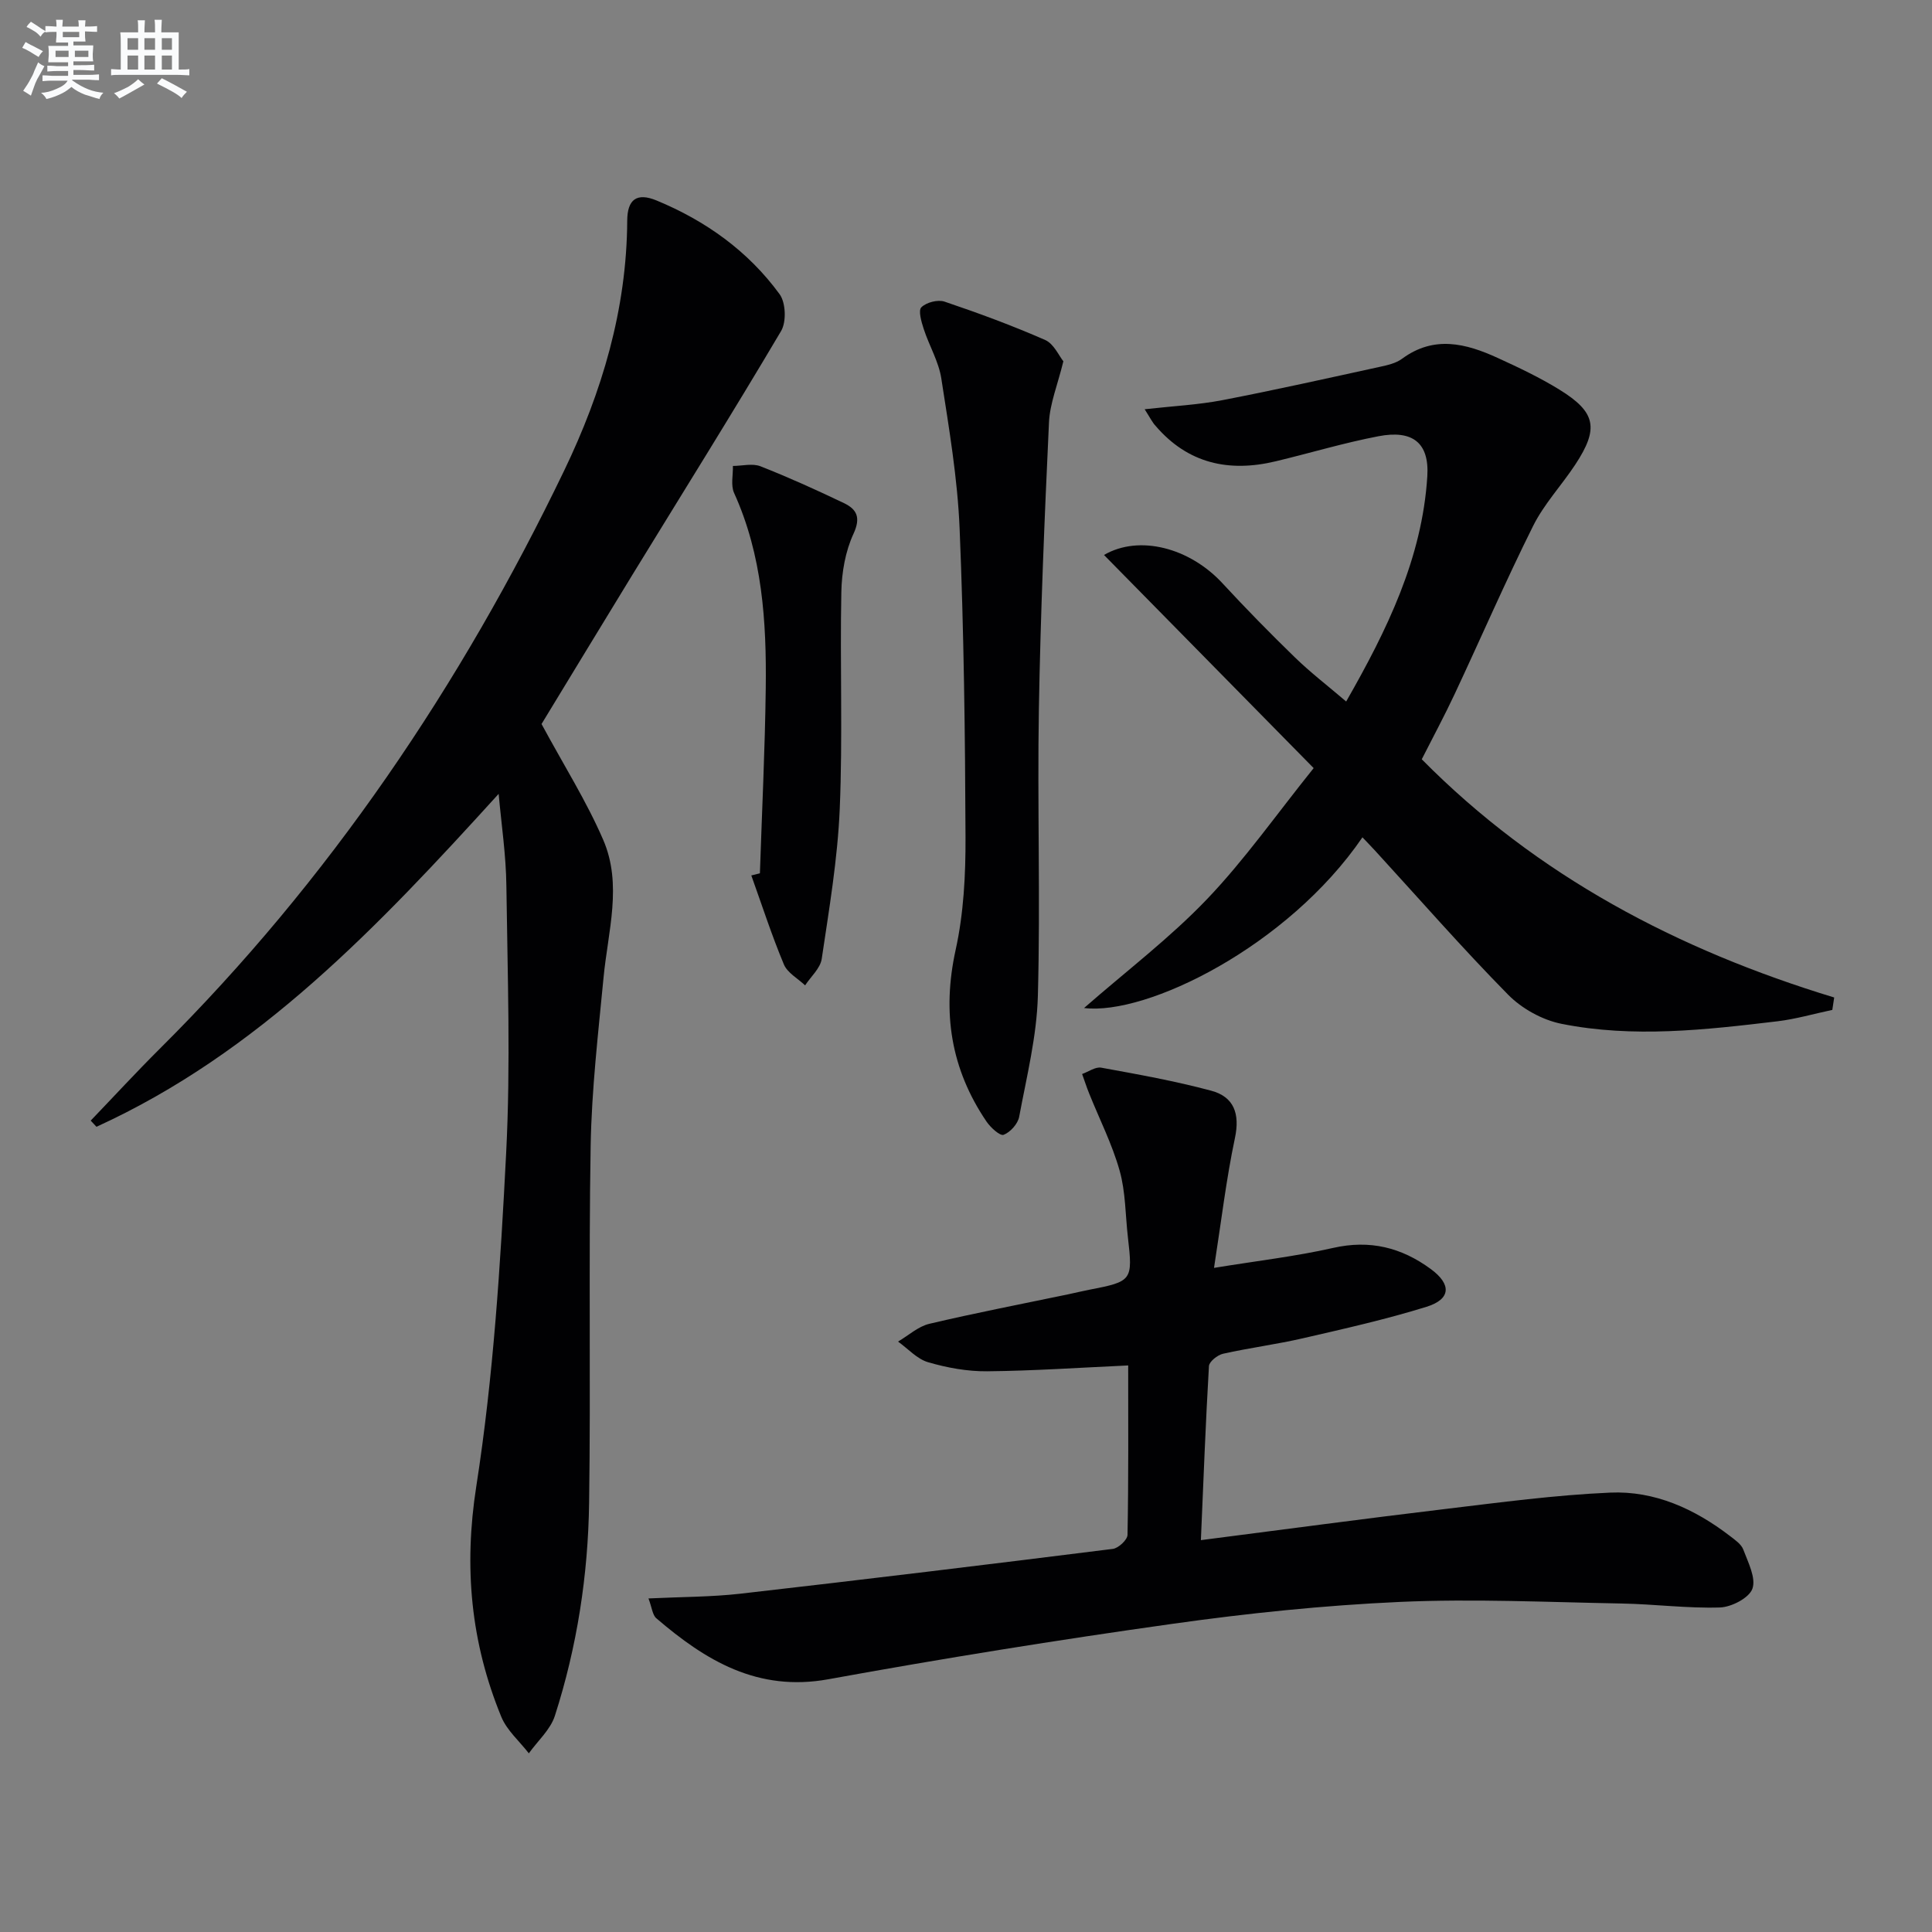
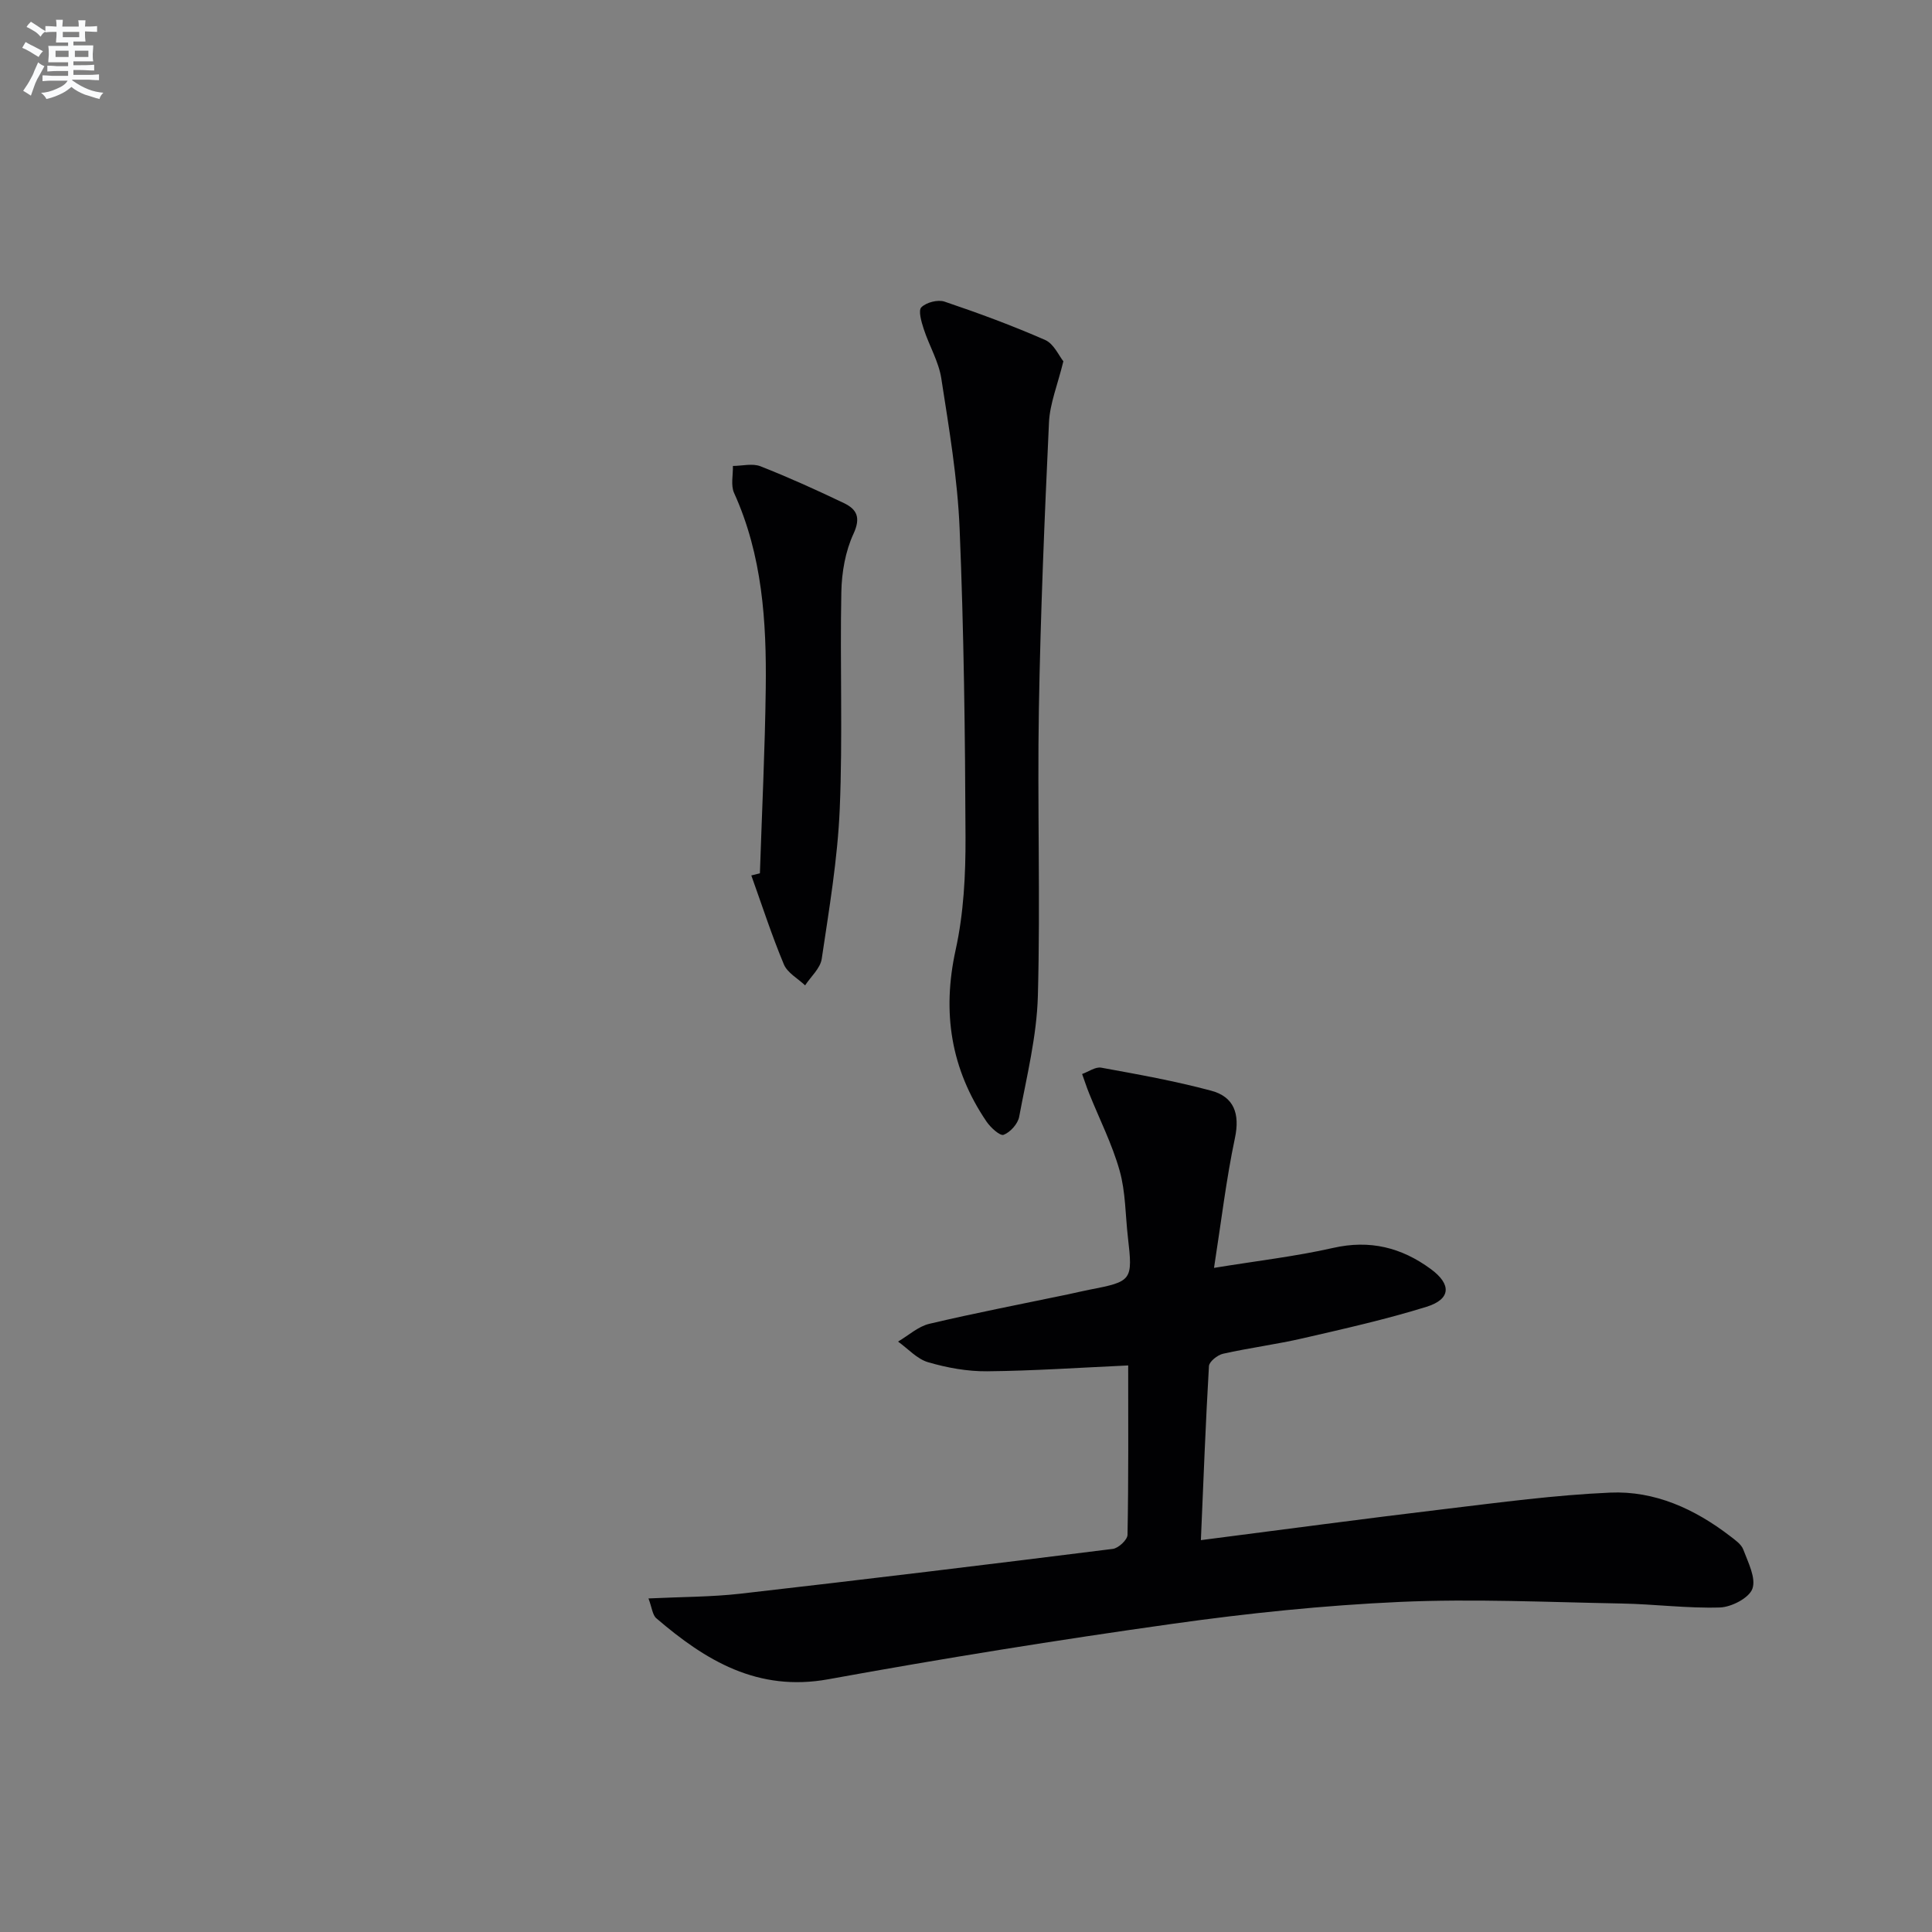
<svg xmlns="http://www.w3.org/2000/svg" enable-background="new 0 0 400 400" viewBox="0 0 400 400">
  <rect x="0" y="0" width="400" height="400" fill="#808080" stroke="none" />
  <g fill="#010103">
-     <path d="m103.24 164.36c-25 27.52-49.69 53.6-83.27 68.93-.4-.43-.79-.85-1.19-1.28 4.76-4.96 9.42-10.02 14.29-14.87 35.08-34.89 62.35-75.27 83.73-119.7 7.83-16.26 12.96-33.41 13.06-51.75.02-4.4 1.97-5.88 6.08-4.18 10.16 4.2 18.96 10.48 25.47 19.4 1.28 1.75 1.43 5.73.31 7.62-10.07 17.02-20.57 33.8-30.9 50.66-6.51 10.63-12.96 21.29-18.7 30.71 4.61 8.54 9.31 15.98 12.76 23.96 4.02 9.27.99 18.98.08 28.52-1.11 11.57-2.46 23.16-2.67 34.76-.43 24.66.03 49.33-.32 73.99-.21 14.99-2.49 29.8-7.09 44.11-.92 2.87-3.55 5.19-5.39 7.77-1.94-2.51-4.55-4.75-5.71-7.58-6.3-15.36-7.79-30.9-5.17-47.7 3.55-22.75 5-45.9 6.18-68.94.95-18.41.29-36.92.05-55.38-.07-6.34-1.03-12.69-1.6-19.05z" />
    <path d="m251.35 262.5c9.09-1.48 16.97-2.39 24.65-4.13 7.61-1.73 14.15-.1 20.23 4.37 4.31 3.16 4.19 6.24-.89 7.82-8.38 2.6-16.97 4.53-25.52 6.5-5.49 1.27-11.11 1.99-16.61 3.22-1.14.26-2.85 1.62-2.91 2.55-.69 11.75-1.13 23.52-1.67 36.04 17.45-2.24 34.01-4.47 50.6-6.45 11.35-1.36 22.73-2.89 34.13-3.39 9.23-.41 17.5 3.37 24.82 8.99 1.04.8 2.33 1.68 2.75 2.8.99 2.65 2.67 5.87 1.89 8.1-.67 1.91-4.33 3.81-6.72 3.89-6.78.21-13.59-.7-20.39-.82-15.29-.28-30.62-1.01-45.88-.33-15.74.71-31.49 2.34-47.1 4.54-23.81 3.34-47.57 7.17-71.22 11.47-14.63 2.66-25.4-3.85-35.62-12.62-.81-.69-.91-2.22-1.63-4.11 6.88-.33 12.99-.3 19.01-.98 25.73-2.94 51.44-6.06 77.14-9.28 1.16-.15 3.01-1.88 3.03-2.9.22-11.62.14-23.25.14-35.08-10.09.46-19.65 1.12-29.22 1.21-4.08.04-8.29-.73-12.22-1.88-2.29-.67-4.15-2.8-6.21-4.27 2.15-1.26 4.16-3.13 6.48-3.68 9.52-2.25 19.14-4.1 28.72-6.1 1.46-.31 2.92-.67 4.38-.95 8.9-1.72 9.04-1.91 8.01-10.86-.53-4.61-.47-9.39-1.71-13.79-1.54-5.48-4.17-10.65-6.3-15.96-.54-1.33-.98-2.71-1.47-4.06 1.33-.47 2.76-1.53 3.96-1.31 7.63 1.39 15.29 2.76 22.77 4.77 4.7 1.26 5.98 4.75 4.91 9.8-1.8 8.51-2.82 17.2-4.33 26.88z" />
-     <path d="m236.99 84.73c5.99-.67 11.08-.92 16.04-1.87 10.9-2.1 21.74-4.53 32.6-6.9 1.61-.35 3.38-.74 4.66-1.69 6.6-4.87 13.2-3.18 19.76-.18 4.37 2 8.75 4.07 12.83 6.59 7.56 4.67 8.19 8.02 3.27 15.5-2.83 4.3-6.47 8.16-8.74 12.72-5.71 11.45-10.8 23.2-16.23 34.78-2.11 4.51-4.48 8.9-6.82 13.52 23.89 24.17 53.01 39.47 85.39 49.32-.13.86-.26 1.71-.39 2.57-3.79.8-7.55 1.9-11.38 2.36-14.88 1.77-29.84 3.49-44.69.52-3.97-.79-8.22-3.15-11.07-6.05-9.46-9.6-18.33-19.77-27.44-29.71-.87-.95-1.77-1.87-2.7-2.85-15.46 22.61-44.7 36.93-57.64 35.34 8.87-7.75 17.79-14.52 25.43-22.51 7.79-8.14 14.32-17.47 22.11-27.16-14.7-14.94-29.02-29.5-43.41-44.13 7.31-4.25 17.75-1.48 24.53 5.86 4.85 5.25 9.86 10.36 14.99 15.34 3.21 3.12 6.78 5.86 10.62 9.14 8.46-14.81 15.73-29.64 16.8-46.62.44-6.92-3.02-9.67-10.12-8.3-7.16 1.37-14.18 3.49-21.28 5.19-9.68 2.32-18.17.47-24.86-7.34-.65-.69-1.07-1.57-2.26-3.44z" />
    <path d="m220.16 74.8c-1.21 4.94-2.8 8.77-2.98 12.66-.92 19.76-1.75 39.53-2.09 59.3-.34 19.81.33 39.64-.21 59.43-.23 8.37-2.32 16.72-3.87 25.02-.27 1.47-1.84 3.21-3.22 3.74-.75.28-2.71-1.51-3.55-2.75-7.38-10.88-9.23-22.6-6.38-35.56 1.66-7.55 2.07-15.51 2.04-23.28-.08-21.3-.34-42.61-1.22-63.89-.43-10.41-2.19-20.78-3.79-31.1-.54-3.52-2.52-6.8-3.64-10.25-.48-1.47-1.17-3.83-.49-4.5 1.03-1.02 3.41-1.64 4.8-1.17 7.05 2.38 14.04 4.96 20.85 7.95 1.78.79 2.83 3.27 3.75 4.4z" />
    <path d="m157.33 180.81c.42-12.77 1.05-25.54 1.21-38.32.17-13.82-.7-27.53-6.56-40.44-.71-1.57-.19-3.71-.24-5.58 1.92-.01 4.05-.58 5.71.07 5.85 2.3 11.59 4.9 17.27 7.62 2.67 1.28 3.55 2.97 1.98 6.37-1.68 3.63-2.43 7.97-2.51 12.02-.3 14.97.3 29.97-.33 44.92-.44 10.39-2.2 20.74-3.73 31.05-.29 1.96-2.25 3.67-3.44 5.49-1.51-1.43-3.67-2.59-4.4-4.35-2.52-6.02-4.53-12.26-6.74-18.41.58-.13 1.18-.29 1.78-.44z" />
  </g>
  <path d="m6.8 9.5c.6.3 1.3.7 2.1 1.1-.4.4-.7.8-.9 1.2-.7-.4-1.3-.8-1.8-1.1s-1.1-.6-1.6-.8c.2-.4.5-.8.7-1.2.4.2.8.5 1.5.8zm.9 6.9c-.3.6-.5 1.1-.7 1.7s-.4 1.1-.6 1.7c-.6-.4-1.1-.7-1.6-1 .7-1 1.2-1.8 1.5-2.4.3-.5.6-1.1.8-1.7.3-.6.5-1.2.8-1.8.3.3.8.6 1.3.8-.7 1.3-1.2 2.2-1.5 2.7zm.1-11c.4.3 1 .7 1.7 1.1-.5.2-.8.6-1.1 1.1-.5-.6-1-1-1.4-1.2s-.9-.6-1.5-.8c.2-.4.5-.7.9-1.1.5.3.9.6 1.4.9zm10.5 13.1c1 .4 2 .6 3.1.7-.4.4-.7.8-.8 1.3-.9-.2-1.9-.6-3-.9-1-.4-2-.9-2.8-1.6-.5.4-1.1.9-1.9 1.3s-1.9.9-3.3 1.2c-.1-.3-.5-.8-1.1-1.3 1 0 2.1-.3 3.2-.8 1.2-.5 1.9-1 2.3-1.7h-3.2c-.4 0-1 0-2 .1v-1.2c1 0 1.7.1 2 .1h3.3v-1h-2.3c-.2 0-.9 0-2 .1v-1.2c1.2 0 1.9.1 2 .1h2.3v-.8h-4.1c0-.7.1-1.2.1-1.6 0-.5 0-1.1-.1-1.8h4.1v-.7h-2.5c0-.6.1-1.1.1-1.6v-.6h-.5c-.4 0-1 0-1.8.1v-1.3c1.2 0 1.9.1 2.1.1h.2c0-.3 0-.8-.1-1.4h1.4c0 .6-.1 1-.1 1.4h3.4c0-.4 0-.8-.1-1.3h1.5c0 .4-.1.9-.1 1.3.7 0 1.5 0 2.5-.1v1.2c-1 0-1.8-.1-2.5-.1v.6c0 .3 0 .8.1 1.5h-2.5v.8h4.1c0 .8-.1 1.3-.1 1.8s0 1 .1 1.5h-4.1v.8h1.4c.8 0 1.8 0 2.9-.1v1.2c-1 0-1.9-.1-2.8-.1h-1.5v1h3.2c.3 0 1 0 2.1-.1v1.2c-1.1 0-1.8-.1-2.1-.1h-3.4l-.1.1c1.4 1 2.4 1.5 3.4 1.9zm-4.1-6.7v-1.3h-2.7v1.3zm2.2-4.1v-1.1h-3.4v1.1zm1.9 4.1v-1.3h-2.8v1.3z" fill="#fafbfc" />
-   <path d="m37 6.7v2.3 5.4c1 0 1.8 0 2.2-.1v1.3c-.6 0-1.5-.1-2.5-.1h-11.9c-.7 0-1.3 0-1.8.1v-1.3c.5 0 1.1.1 2 .1v-5.2c0-1 0-1.8-.1-2.5h3.7c0-1.3 0-2.1-.1-2.5h1.5c0 .4-.1 1.3-.1 2.5h2.2c0-1.2 0-2.1-.1-2.6h1.5c0 .4-.1 1.3-.1 2.6zm-12.3 13.7c-.3-.4-.7-.8-1.1-1.1 1.1-.4 2.1-.9 2.9-1.3.8-.5 1.5-1 2.1-1.6.4.4.9.8 1.3 1.1-2.5 1.4-4.2 2.4-5.2 2.9zm3.9-10.1v-2.4h-2.2v2.4zm0 4.1v-2.9h-2.2v2.9zm3.5-4.1v-2.4h-2.2v2.4zm0 4.1v-2.9h-2.2v2.9zm.4 2.9 1-1.1c.6.3 1.4.7 2.5 1.3s2 1.1 2.7 1.5c-.4.4-.8.8-1.1 1.3-.8-.8-2.5-1.7-5.1-3zm3.1-7v-2.4h-2.1v2.4zm0 4.1v-2.9h-2.1v2.9z" fill="#fafbfc" />
</svg>